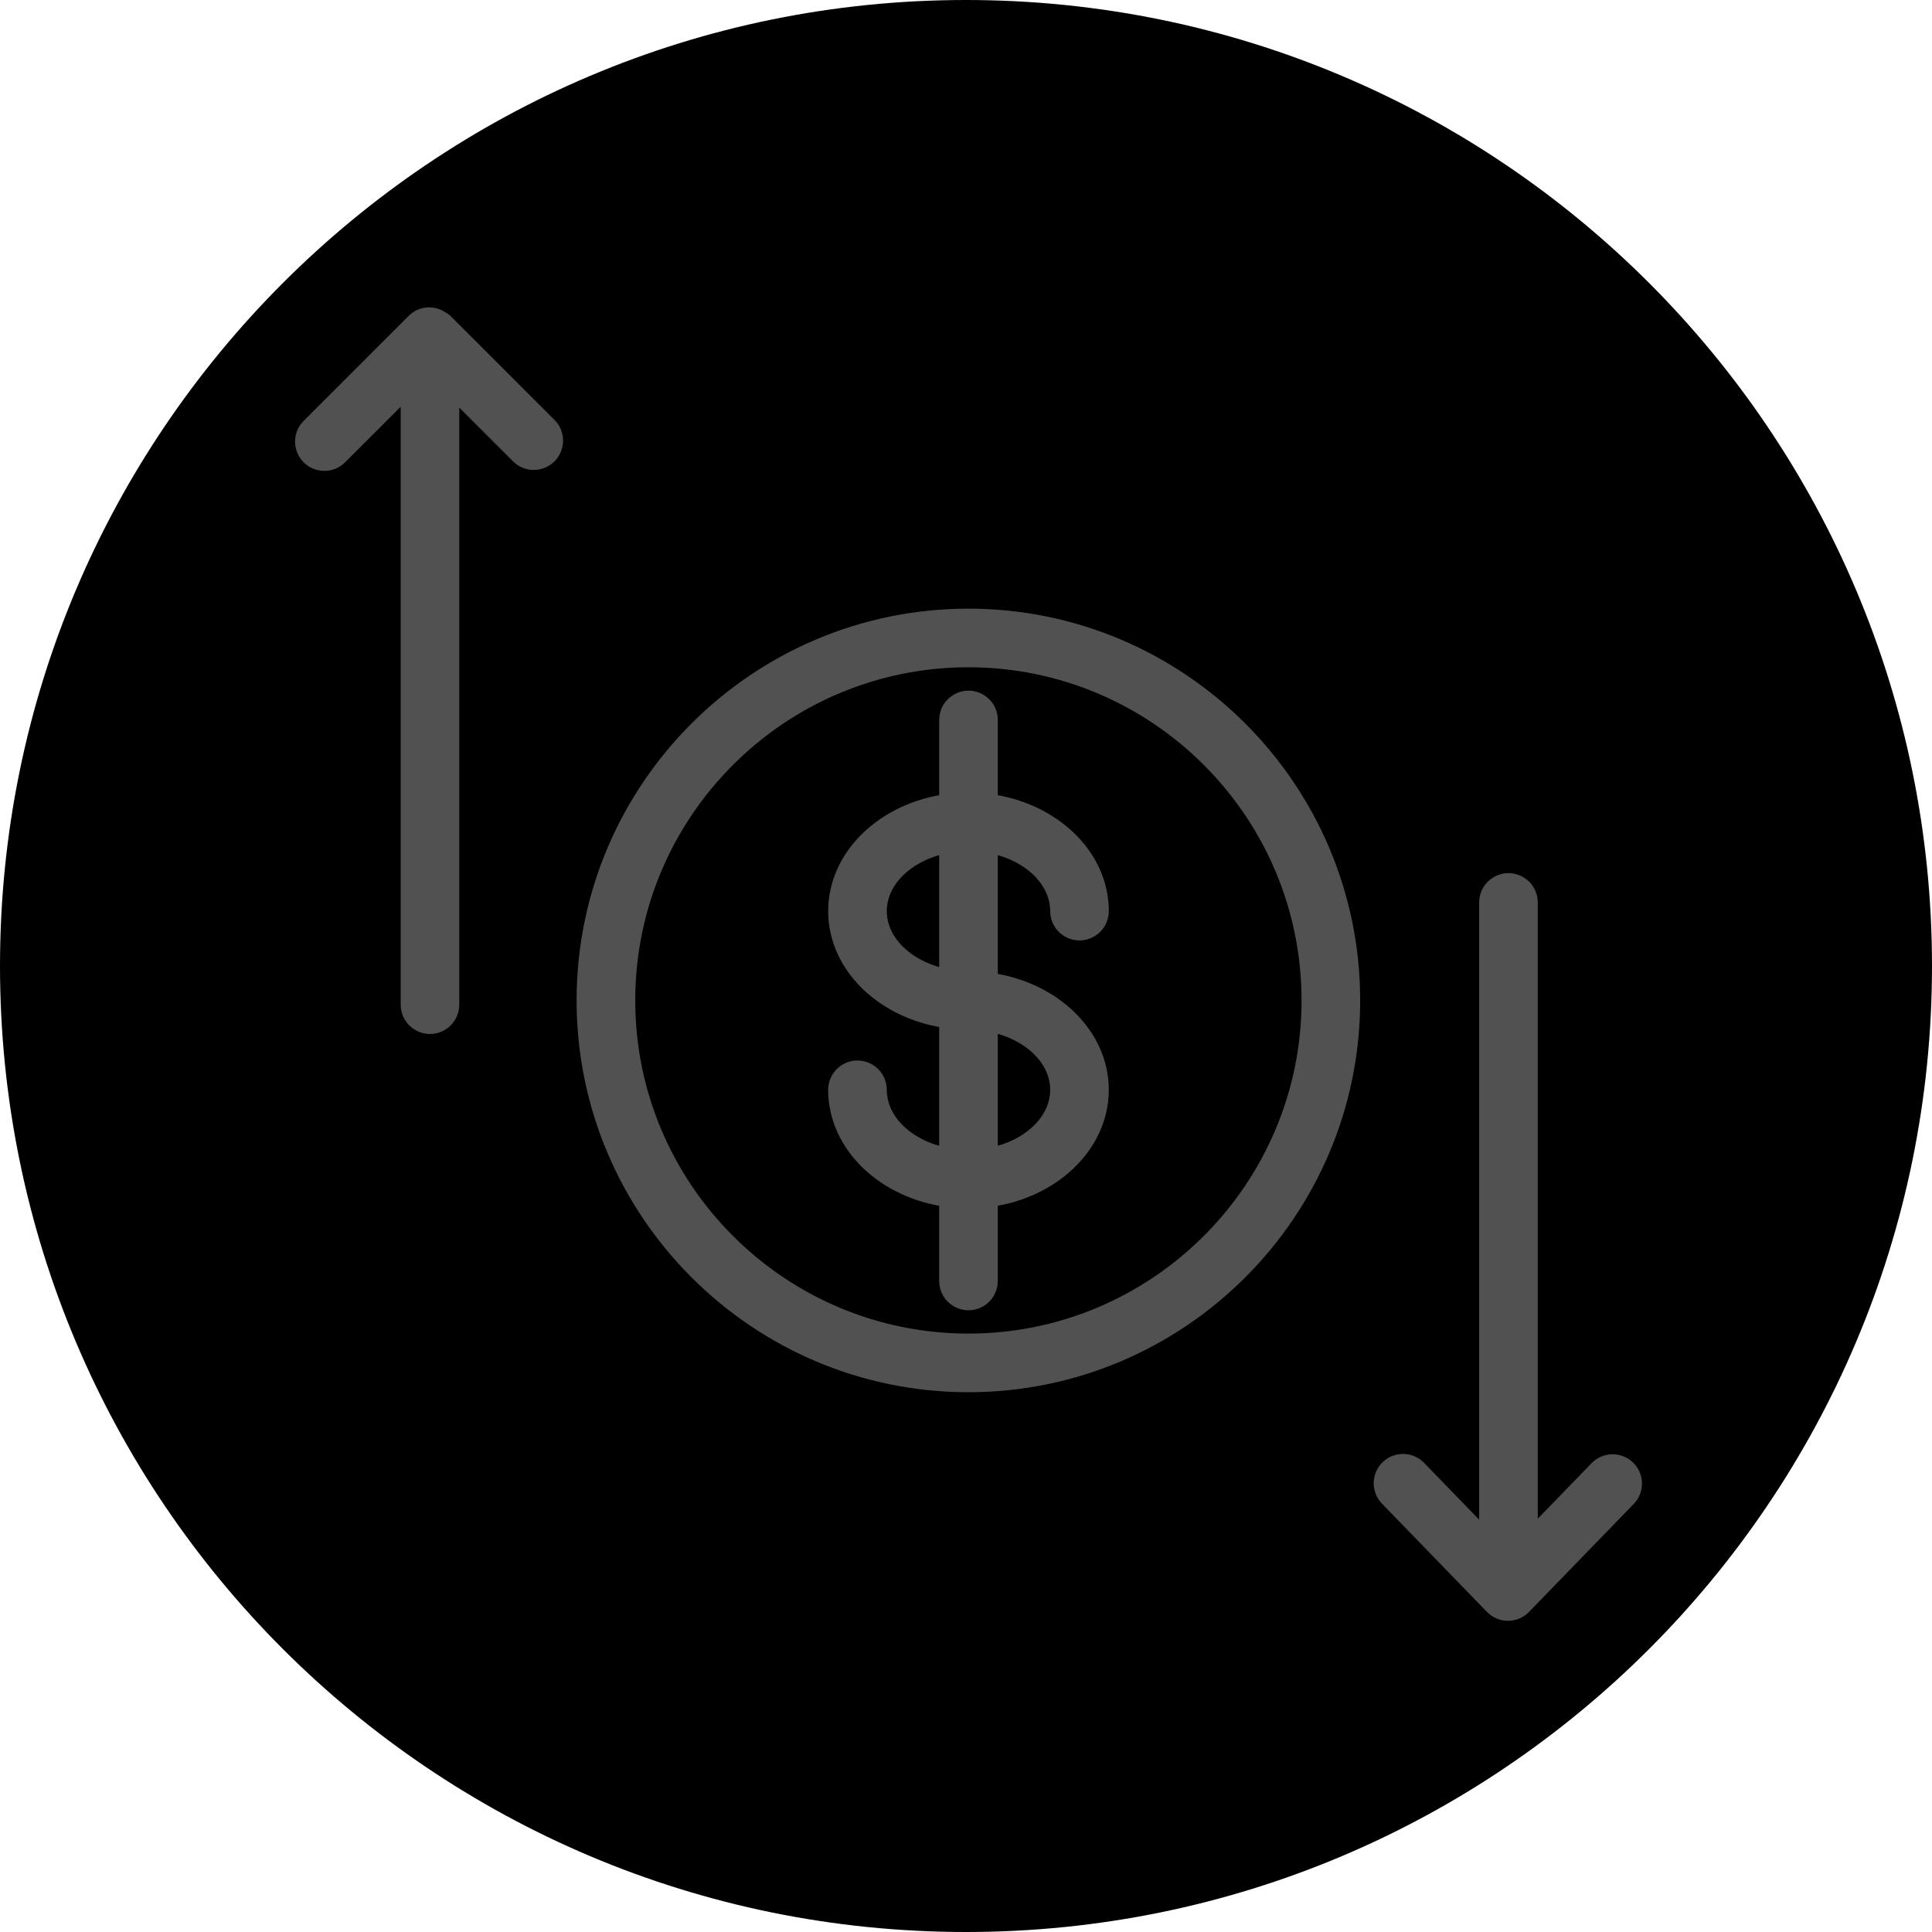
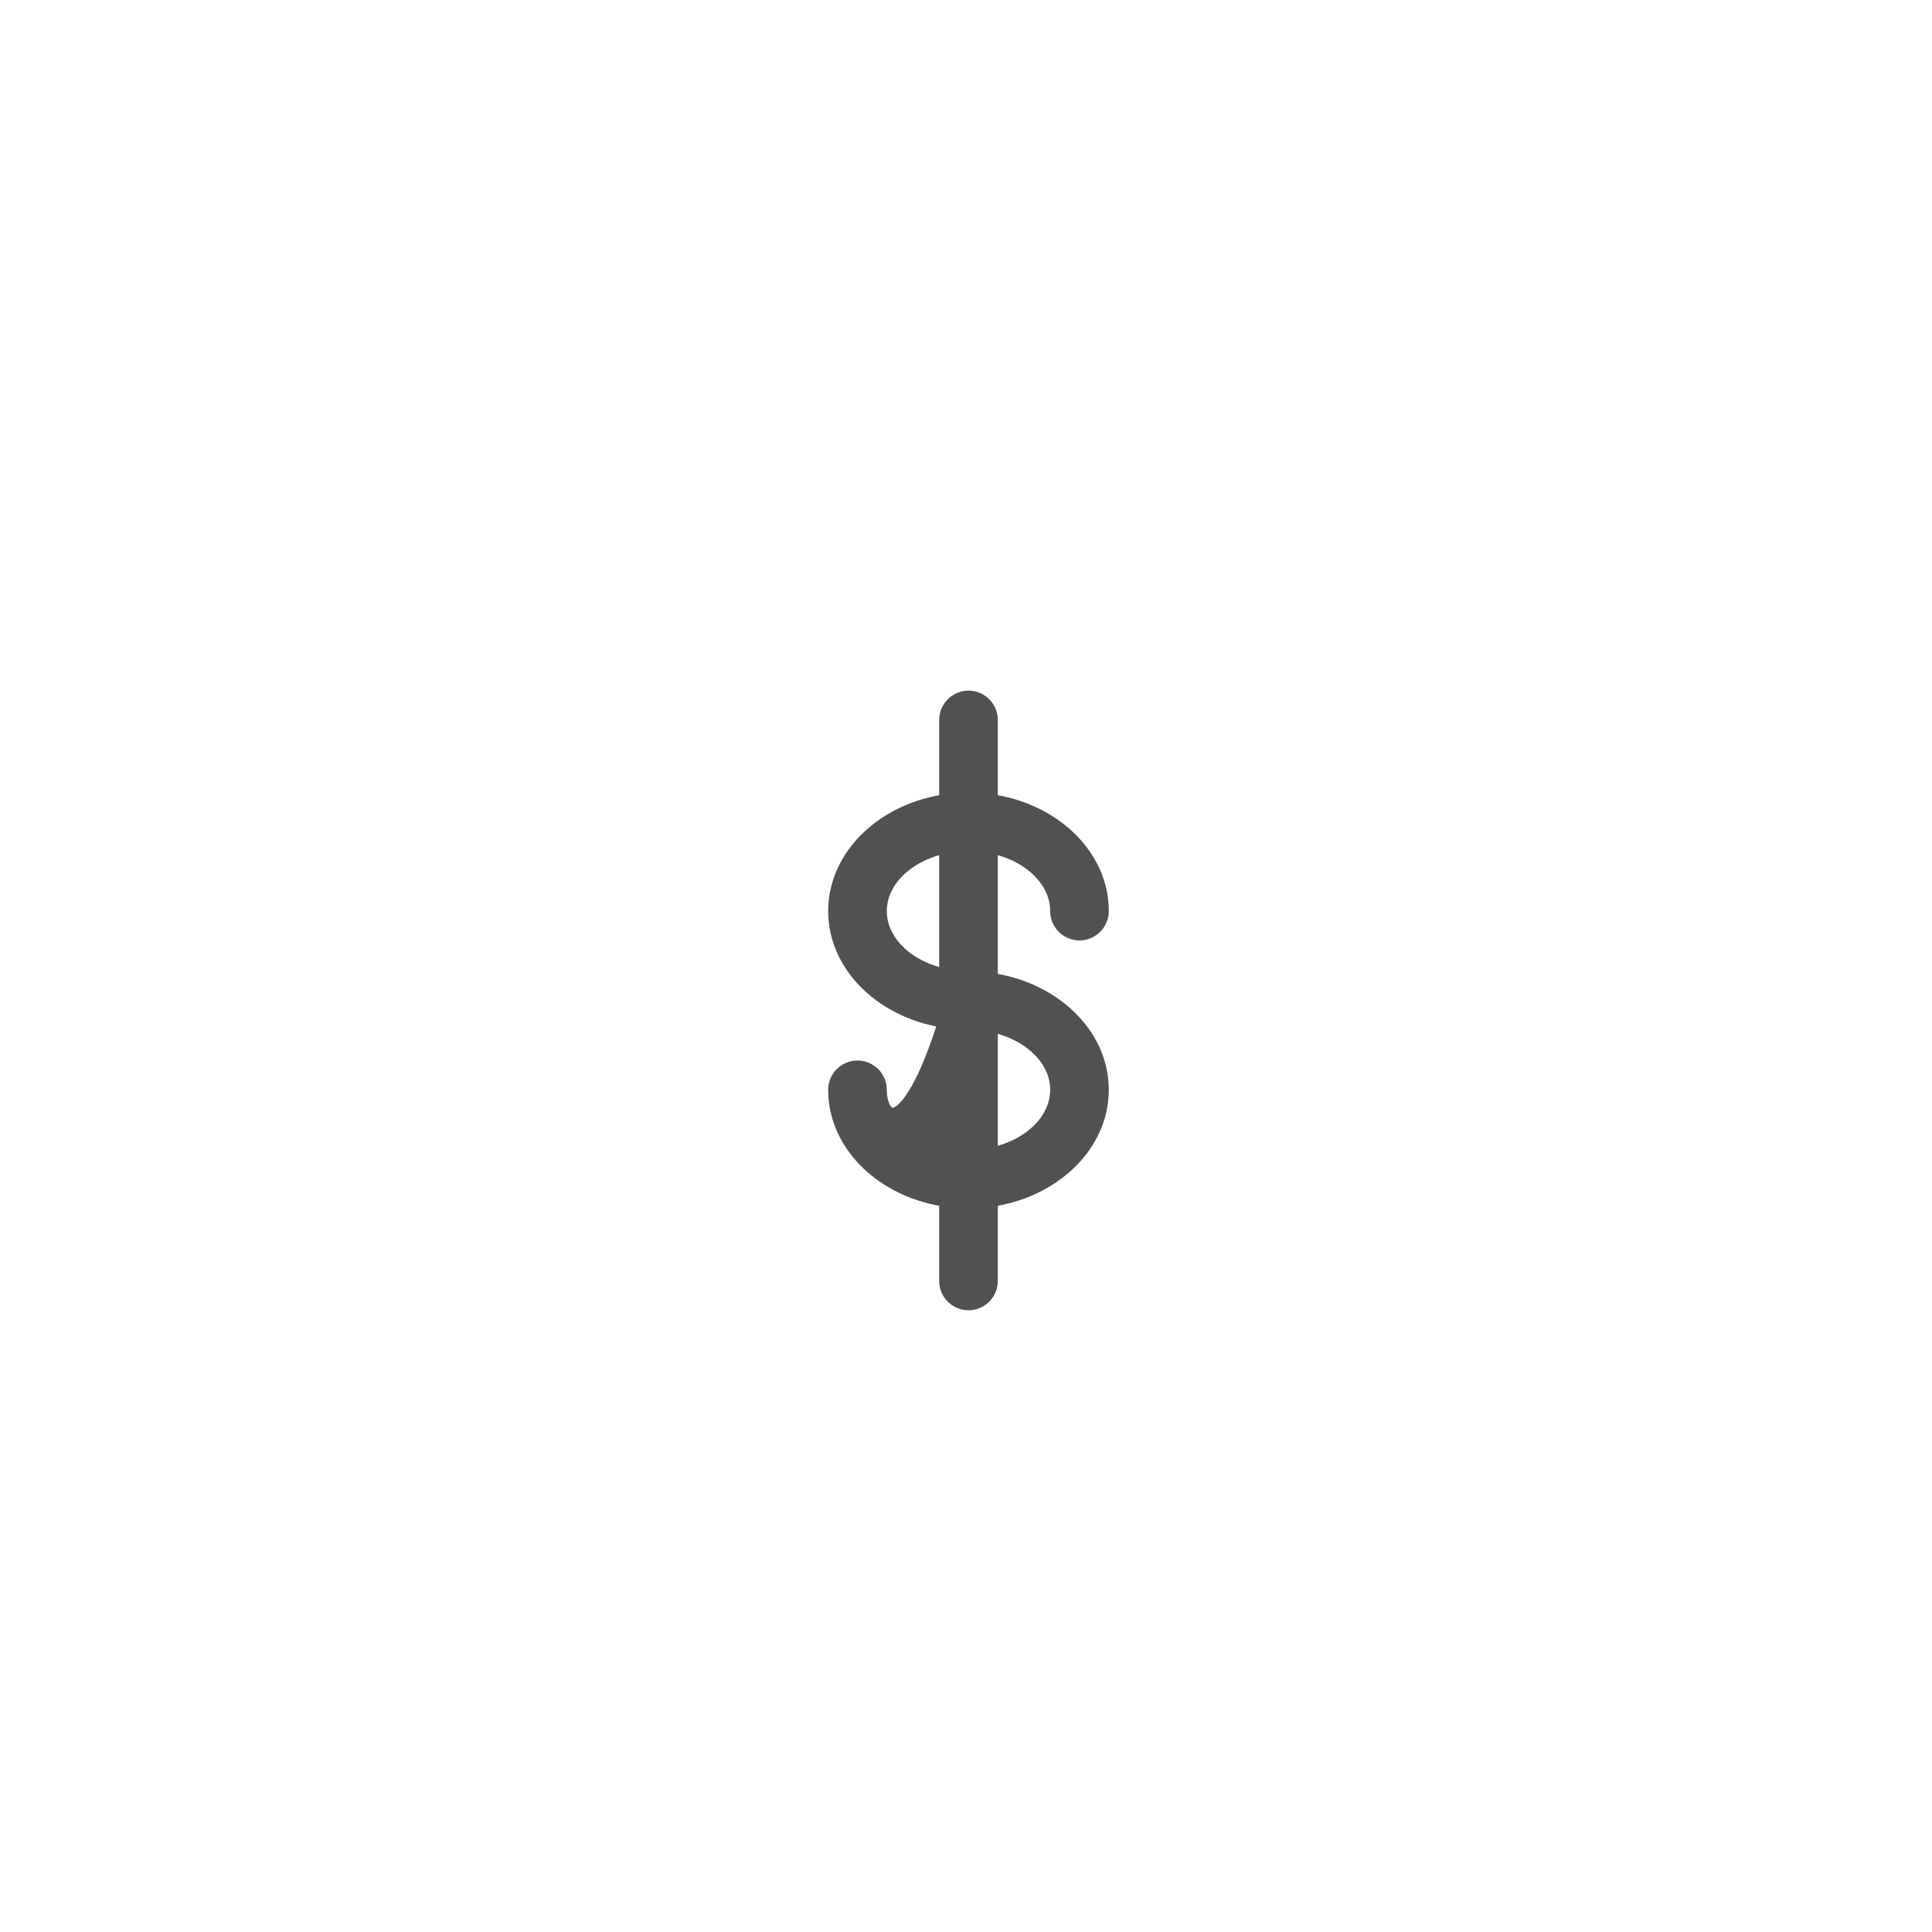
<svg xmlns="http://www.w3.org/2000/svg" viewBox="0 0 100.00 100.00" data-guides="{&quot;vertical&quot;:[],&quot;horizontal&quot;:[]}">
  <defs>
    <linearGradient id="tSvgGradient10ab1d9cfa0" x1="32.18" x2="67.82" y1="3.28" y2="96.72" gradientUnits="userSpaceOnUse">
      <stop offset="0" stop-color="hsl(23.4,100%,64.31%)" stop-opacity="1" />
      <stop offset="1" stop-color="hsl(19.044,100%,59.22%)" stop-opacity="1" />
    </linearGradient>
  </defs>
-   <path color="rgb(51, 51, 51)" fill-rule="evenodd" fill="url(#tSvgGradient10ab1d9cfa0)" x="0" y="0" width="100" height="100" rx="50" ry="50" id="tSvg14bad0c5447" title="Rectangle 4" fill-opacity="1" stroke="none" stroke-opacity="1" d="M0 50C0 22.386 22.386 0 50 0H50C77.614 0 100 22.386 100 50H100C100 77.614 77.614 100 50 100H50C22.386 100 0 77.614 0 50Z" style="transform-origin: 50px 50px;" />
-   <path fill="#515151" stroke="#515151" fill-opacity="1" stroke-width="1" stroke-opacity="1" color="rgb(51, 51, 51)" fill-rule="evenodd" id="tSvg1087b33681c" title="Path 8" d="M54.857 47.159C54.857 47.942 55.705 48.432 56.383 48.04C56.698 47.858 56.892 47.523 56.892 47.159C56.892 44.337 54.392 41.999 51.146 41.588C51.146 40.147 51.146 38.706 51.146 37.265C51.146 36.482 50.298 35.993 49.62 36.384C49.306 36.566 49.112 36.901 49.112 37.265C49.112 38.706 49.112 40.147 49.112 41.588C45.865 42 43.366 44.338 43.366 47.159C43.366 49.98 45.864 52.317 49.112 52.729C49.112 55.13 49.112 57.531 49.112 59.932C46.992 59.577 45.4 58.133 45.4 56.408C45.4 55.625 44.552 55.136 43.874 55.527C43.559 55.709 43.365 56.044 43.365 56.408C43.365 59.232 45.865 61.572 49.112 61.982C49.112 63.422 49.112 64.863 49.112 66.303C49.112 67.086 49.959 67.575 50.637 67.184C50.952 67.002 51.146 66.666 51.146 66.303C51.146 64.862 51.146 63.422 51.146 61.981C54.393 61.568 56.891 59.23 56.891 56.408C56.891 53.587 54.392 51.25 51.146 50.838C51.146 48.438 51.146 46.038 51.146 43.638C53.266 43.994 54.857 45.437 54.857 47.159ZM45.401 47.159C45.401 45.437 46.993 43.995 49.112 43.638C49.112 45.985 49.112 48.332 49.112 50.679C46.993 50.323 45.401 48.881 45.401 47.159ZM54.857 56.407C54.857 58.13 53.266 59.572 51.146 59.93C51.146 57.582 51.146 55.234 51.146 52.886C53.266 53.244 54.857 54.686 54.857 56.407Z" />
-   <path fill="#515151" stroke="#515151" fill-opacity="1" stroke-width="1" stroke-opacity="1" color="rgb(51, 51, 51)" fill-rule="evenodd" id="tSvg16f557b19ca" title="Path 9" d="M50.124 32.004C39.218 32.004 30.345 40.876 30.345 51.782C30.345 62.688 39.218 71.561 50.124 71.561C61.03 71.561 69.902 62.688 69.902 51.782C69.902 40.876 61.03 32.004 50.124 32.004ZM50.124 69.526C40.339 69.526 32.38 61.567 32.38 51.782C32.38 41.998 40.339 34.038 50.124 34.038C59.908 34.038 67.868 41.998 67.868 51.782C67.868 61.567 59.908 69.526 50.124 69.526ZM84.179 76.06C83.776 75.669 83.132 75.678 82.74 76.081C81.525 77.335 80.309 78.588 79.094 79.842C79.094 68.798 79.094 57.754 79.094 46.71C79.094 45.927 78.246 45.438 77.568 45.829C77.254 46.011 77.06 46.347 77.06 46.71C77.06 57.77 77.06 68.831 77.06 79.891C75.816 78.608 74.572 77.325 73.328 76.041C72.764 75.497 71.823 75.766 71.632 76.526C71.55 76.856 71.638 77.206 71.867 77.458C73.686 79.334 75.504 81.209 77.323 83.084C77.722 83.497 78.384 83.497 78.783 83.084C80.589 81.222 82.395 79.36 84.201 77.498C84.592 77.095 84.582 76.451 84.179 76.06ZM22.952 16.696C22.921 16.665 22.88 16.652 22.846 16.625C22.83 16.614 22.814 16.604 22.797 16.593C22.401 16.323 21.866 16.345 21.514 16.697C19.695 18.515 17.877 20.333 16.058 22.151C15.514 22.715 15.785 23.655 16.545 23.844C16.884 23.929 17.243 23.832 17.495 23.59C18.743 22.342 19.991 21.095 21.239 19.848C21.239 30.566 21.239 41.284 21.239 52.002C21.239 52.785 22.087 53.274 22.765 52.883C23.079 52.701 23.273 52.365 23.273 52.002C23.273 41.299 23.273 30.596 23.273 19.894C24.493 21.113 25.713 22.332 26.934 23.551C27.507 24.085 28.443 23.799 28.619 23.035C28.695 22.706 28.603 22.36 28.372 22.113C26.565 20.307 24.759 18.502 22.952 16.696Z" />
+   <path fill="#515151" stroke="#515151" fill-opacity="1" stroke-width="1" stroke-opacity="1" color="rgb(51, 51, 51)" fill-rule="evenodd" id="tSvg1087b33681c" title="Path 8" d="M54.857 47.159C54.857 47.942 55.705 48.432 56.383 48.04C56.698 47.858 56.892 47.523 56.892 47.159C56.892 44.337 54.392 41.999 51.146 41.588C51.146 40.147 51.146 38.706 51.146 37.265C51.146 36.482 50.298 35.993 49.62 36.384C49.306 36.566 49.112 36.901 49.112 37.265C49.112 38.706 49.112 40.147 49.112 41.588C45.865 42 43.366 44.338 43.366 47.159C43.366 49.98 45.864 52.317 49.112 52.729C46.992 59.577 45.4 58.133 45.4 56.408C45.4 55.625 44.552 55.136 43.874 55.527C43.559 55.709 43.365 56.044 43.365 56.408C43.365 59.232 45.865 61.572 49.112 61.982C49.112 63.422 49.112 64.863 49.112 66.303C49.112 67.086 49.959 67.575 50.637 67.184C50.952 67.002 51.146 66.666 51.146 66.303C51.146 64.862 51.146 63.422 51.146 61.981C54.393 61.568 56.891 59.23 56.891 56.408C56.891 53.587 54.392 51.25 51.146 50.838C51.146 48.438 51.146 46.038 51.146 43.638C53.266 43.994 54.857 45.437 54.857 47.159ZM45.401 47.159C45.401 45.437 46.993 43.995 49.112 43.638C49.112 45.985 49.112 48.332 49.112 50.679C46.993 50.323 45.401 48.881 45.401 47.159ZM54.857 56.407C54.857 58.13 53.266 59.572 51.146 59.93C51.146 57.582 51.146 55.234 51.146 52.886C53.266 53.244 54.857 54.686 54.857 56.407Z" />
</svg>